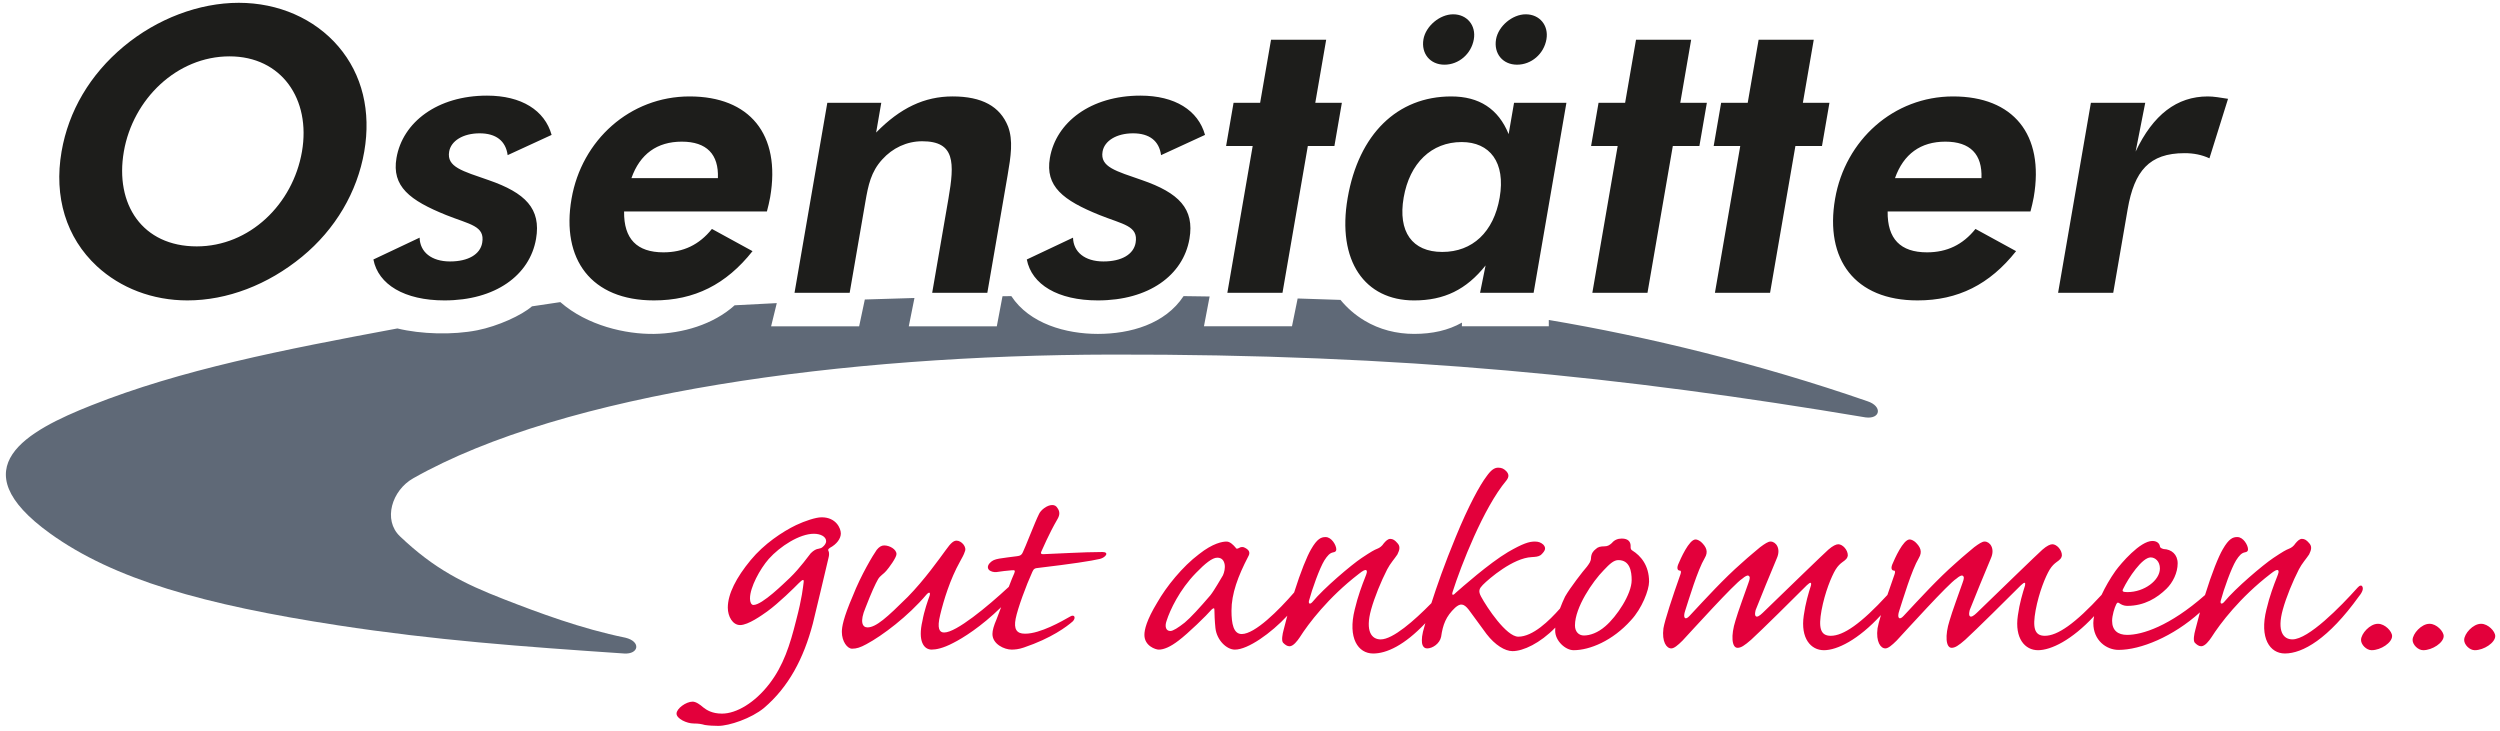
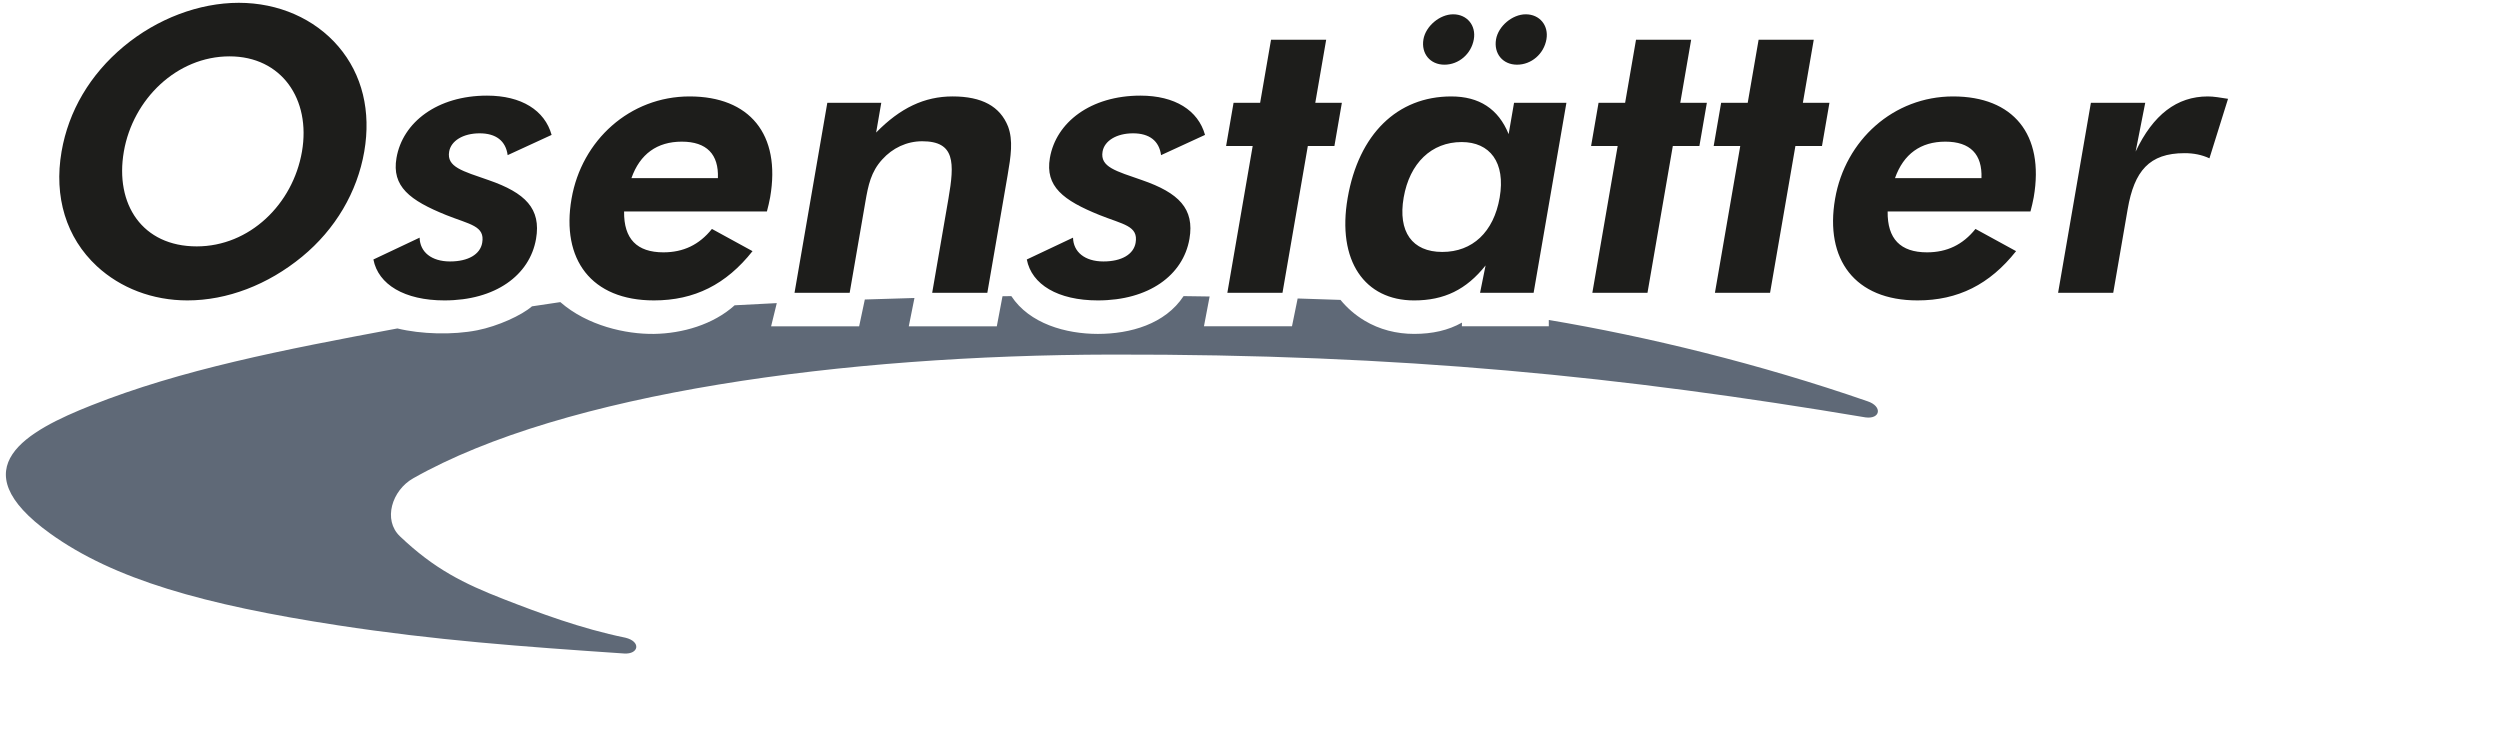
<svg xmlns="http://www.w3.org/2000/svg" version="1.1" id="Ebene_1" x="0px" y="0px" width="542.065px" height="158.497px" viewBox="0 0 542.065 158.497" enable-background="new 0 0 542.065 158.497" xml:space="preserve">
  <g>
    <path fill-rule="evenodd" clip-rule="evenodd" fill="#5F6977" d="M256.631,64.205c1.889,0.022,3.771,0.051,5.647,0.082l-1.23,6.461   h19.087l1.23-6.029c3.117,0.092,6.211,0.195,9.286,0.306c1.431,1.731,3.151,3.253,5.197,4.482c3.271,1.965,6.964,2.891,10.77,2.891   c3.977,0,7.419-0.775,10.375-2.449l-0.022,0.8h18.848v-1.372c21.386,3.603,45.606,9.48,69.104,17.625   c3.294,1.087,2.832,3.934-0.438,3.496c-52.644-8.829-100.283-13.739-163.542-13.618c-57.935,0.111-118.562,8.258-151.365,26.836   c-4.602,2.607-6.597,9.015-2.851,12.575c7.434,7.07,13.741,10.214,22.53,13.637c7.485,2.917,16.829,6.405,26.324,8.334   c3.49,0.836,2.935,3.649-0.261,3.433c-22.349-1.515-41.039-2.889-62.044-6.11c-29.113-4.465-48.61-9.977-62.415-19.921   c-19.861-14.309-4.85-22.293,8.934-27.766c19.524-7.751,41.307-12.01,66.366-16.683c5.182,1.261,12.017,1.444,17.318,0.396   c4.506-0.891,9.662-3.261,11.866-5.19l6.151-0.917c5.852,5.115,14.205,6.982,20.305,6.895c6.138-0.089,12.843-2.013,17.493-6.206   c3.021-0.167,6.065-0.325,9.135-0.472l-1.231,5.029h19.088l1.231-5.814c3.559-0.121,7.15-0.229,10.762-0.325l-1.23,6.139h19.087   l1.232-6.52l1.917-0.026c3.933,5.972,11.792,8.195,18.775,8.195C245.053,72.396,252.631,70.284,256.631,64.205L256.631,64.205z" />
    <path fill="#1D1D1B" d="M42.658,53.424c-11.785,0-17.781-9.118-15.806-20.559c1.96-11.354,11.478-20.645,22.918-20.645   c11.269,0,17.665,9.29,15.705,20.645C63.5,44.306,54.098,53.424,42.658,53.424L42.658,53.424z M78.98,32.866   c1.499-8.688-0.389-16.688-5.613-22.796c-5.154-6.021-12.99-9.461-21.593-9.461c-8.602,0-17.711,3.44-24.944,9.461   c-7.334,6.108-11.969,14.021-13.483,22.796c-1.693,9.806,0.993,18.667,7.665,24.859c5.119,4.73,12.054,7.412,19.624,7.412   c8.602,0,17.441-3.369,24.861-9.477C72.715,49.725,77.466,41.64,78.98,32.866L78.98,32.866z M80.963,56.263   c1.042,5.419,6.726,8.874,15.414,8.874c11.01,0,18.486-5.433,19.852-13.348c1.128-6.537-2.321-9.978-10.276-12.73   c-5.679-1.979-9.143-2.838-8.564-6.193c0.401-2.323,3.005-3.957,6.619-3.957c3.526,0,5.653,1.634,6.064,4.73l9.531-4.387   c-1.487-5.333-6.529-8.517-14.014-8.517c-10.752,0-18.285,5.764-19.621,13.506c-1.069,6.193,2.884,9.204,10.764,12.386   c5.149,2.064,8.459,2.323,7.821,6.021c-0.43,2.494-3.02,4.043-6.977,4.043c-4.043,0-6.525-2.064-6.593-5.161L80.963,56.263   L80.963,56.263z M166.285,45.854c0.265-1.032,0.528-2.064,0.706-3.096c2.361-13.678-4.486-21.849-17.476-21.849   c-12.902,0-23.396,9.461-25.594,22.192c-2.271,13.162,4.283,22.036,17.874,22.036c8.774,0,15.65-3.455,21.371-10.681l-8.803-4.817   c-2.744,3.44-6.209,5.075-10.51,5.075c-5.764,0-8.614-2.925-8.535-8.86H166.285L166.285,45.854z M155.661,38.628h-18.752   c1.851-5.247,5.582-7.914,10.915-7.914C153.242,30.715,155.864,33.467,155.661,38.628L155.661,38.628z M172.273,63.489h11.957   l3.416-19.785c0.608-3.526,1.2-6.452,3.638-9.119c2.237-2.494,5.328-3.956,8.683-3.956c7.14,0,7.026,4.645,5.675,12.473   l-3.52,20.387h11.957l4.38-25.376c0.743-4.301,1.235-7.656,0.121-10.667c-1.737-4.387-5.667-6.537-12.032-6.537   c-6.107,0-11.355,2.494-16.577,7.828l1.113-6.452h-11.699L172.273,63.489L172.273,63.489z M222.638,56.263   c1.042,5.419,6.726,8.874,15.414,8.874c11.011,0,18.486-5.433,19.852-13.348c1.128-6.537-2.321-9.978-10.275-12.73   c-5.68-1.979-9.144-2.838-8.565-6.193c0.401-2.323,3.005-3.957,6.618-3.957c3.526,0,5.654,1.634,6.065,4.73l9.532-4.387   c-1.488-5.333-6.53-8.517-14.014-8.517c-10.753,0-18.286,5.764-19.622,13.506c-1.069,6.193,2.884,9.204,10.765,12.386   c5.148,2.064,8.458,2.323,7.82,6.021c-0.431,2.494-3.021,4.043-6.977,4.043c-4.043,0-6.525-2.064-6.593-5.161L222.638,56.263   L222.638,56.263z M266.121,63.489h11.956l5.493-31.827h5.764l1.618-9.376h-5.763l2.362-13.677h-11.957l-2.363,13.677h-5.762   l-1.619,9.376h5.764L266.121,63.489L266.121,63.489z M308.64,8.521c-0.535,3.098,1.458,5.505,4.556,5.505   c3.096,0,5.819-2.323,6.369-5.505c0.52-3.01-1.474-5.419-4.483-5.419C312.157,3.103,309.131,5.683,308.64,8.521L308.64,8.521z    M324.382,8.521c-0.534,3.098,1.459,5.505,4.555,5.505c3.097,0,5.82-2.323,6.371-5.505c0.52-3.01-1.475-5.419-4.485-5.419   C327.898,3.103,324.872,5.683,324.382,8.521L324.382,8.521z M332.528,63.489l7.111-41.204h-11.354l-1.173,6.795   c-2.233-5.505-6.417-8.171-12.439-8.171c-11.698,0-20.078,8.171-22.468,22.021c-2.36,13.677,3.736,22.208,14.402,22.208   c6.538,0,11.329-2.337,15.504-7.584l-1.197,5.936H332.528L332.528,63.489z M325.168,42.843   c-1.293,7.484-5.905,11.785-12.444,11.785c-6.536,0-9.651-4.387-8.374-11.785c1.293-7.483,6.036-12.042,12.574-12.042   C323.031,30.801,326.488,35.188,325.168,42.843L325.168,42.843z M345.26,63.489h11.957l5.492-31.827h5.764l1.62-9.376h-5.765   l2.361-13.677h-11.957l-2.362,13.677h-5.763l-1.618,9.376h5.764L345.26,63.489L345.26,63.489z M371.84,63.489h11.957l5.493-31.827   h5.763l1.619-9.376h-5.763l2.361-13.677h-11.957l-2.362,13.677h-5.763l-1.619,9.376h5.763L371.84,63.489L371.84,63.489z    M440.258,45.854c0.265-1.032,0.529-2.064,0.708-3.096c2.359-13.678-4.487-21.849-17.477-21.849   c-12.902,0-23.396,9.461-25.594,22.192c-2.271,13.162,4.283,22.036,17.873,22.036c8.774,0,15.651-3.455,21.371-10.681l-8.804-4.817   c-2.744,3.44-6.208,5.075-10.51,5.075c-5.763,0-8.612-2.925-8.535-8.86H440.258L440.258,45.854z M429.635,38.628h-18.752   c1.852-5.247,5.58-7.914,10.914-7.914C427.216,30.715,429.837,33.467,429.635,38.628L429.635,38.628z M463.059,32.866l2.084-10.581   H453.36l-7.114,41.204h11.957l3.134-18.15c1.426-8.258,4.674-12.129,12.329-12.129c1.979,0,3.726,0.344,5.398,1.118l4.033-12.903   c-1.674-0.259-3.093-0.516-4.383-0.516C472.005,20.909,466.849,24.866,463.059,32.866L463.059,32.866z" />
-     <path fill="#E3003B" d="M537.922,135.259c-1.703,0-3.627,2.142-3.627,3.505c0,1.036,1.184,2.216,2.293,2.216   c2,0,4.444-1.634,4.444-3.06c0-1.038-1.556-2.661-3.037-2.661H537.922L537.922,135.259z M526.742,135.259   c-1.704,0-3.628,2.142-3.628,3.505c0,1.036,1.185,2.216,2.295,2.216c1.999,0,4.442-1.634,4.442-3.06   c0-1.038-1.554-2.661-3.036-2.661H526.742L526.742,135.259z M515.562,135.259c-1.704,0-3.63,2.142-3.63,3.505   c0,1.036,1.186,2.216,2.297,2.216c1.999,0,4.441-1.634,4.441-3.06c0-1.038-1.556-2.661-3.034-2.661H515.562L515.562,135.259z    M485.058,116.448c-0.889,0-1.778,0.325-3.111,2.66c-0.911,1.555-2.343,5.08-3.844,9.916c-7.692,6.775-13.642,8.636-16.887,8.636   c-1.999,0-3.257-0.972-3.257-3.046c0-1.168,0.519-2.854,0.888-3.569c0.222-0.453,0.37-0.453,0.666-0.26   c0.444,0.324,1.037,0.584,1.703,0.584c3.776,0,6.516-1.752,8.515-3.697c1.406-1.363,2.443-3.503,2.443-5.515   c0-1.947-1.333-3.049-3.036-3.113c-0.592-0.13-0.814-0.388-0.814-0.584c-0.074-0.584-0.592-1.168-1.628-1.168   c-2.666,0-6.812,4.865-7.996,6.487c-1.194,1.69-2.225,3.492-3.021,5.198c-5.761,6.277-9.57,8.879-12.306,8.879   c-2.296,0-2.666-1.816-1.999-5.515c0.74-3.958,2.146-7.33,3.036-8.823c0.518-0.843,1.036-1.294,1.479-1.622   c0.74-0.518,1.111-0.84,1.185-1.49c0-1.168-1.11-2.4-2.073-2.4c-0.444,0-1.183,0.325-2.146,1.168   c-0.963,0.844-9.328,8.952-14.215,13.688c-0.667,0.648-1.186,0.972-1.482,0.775c-0.296-0.257-0.222-0.646-0.074-1.36   c0.445-1.168,3.851-9.534,4.592-11.221c0.962-2.143-0.224-3.634-1.332-3.634h-0.074c-0.445,0-1.186,0.453-2.222,1.233   c-0.964,0.841-2.073,1.686-4.072,3.501c-3.776,3.309-7.626,7.525-11.255,11.416c-0.888,0.976-1.479,0.455-0.888-1.231   c0.74-2.27,2.665-8.757,4.221-11.353c0.813-1.361,0.37-2.398-0.815-3.501c-0.443-0.325-0.814-0.521-1.184-0.521   c-1.407,0-3.258,4.218-3.775,5.45c-0.371,0.973,0,1.298,0.37,1.298c0.295,0,0.295,0.324,0.147,0.778   c-0.546,1.532-1.077,3.065-1.56,4.505c-5.749,6.262-9.553,8.858-12.286,8.858c-2.295,0-2.665-1.816-1.999-5.515   c0.739-3.958,2.148-7.33,3.036-8.823c0.519-0.843,1.035-1.294,1.479-1.622c0.741-0.518,1.111-0.84,1.186-1.49   c0-1.168-1.111-2.4-2.072-2.4c-0.445,0-1.187,0.325-2.148,1.168c-0.962,0.844-9.329,8.952-14.215,13.688   c-0.668,0.648-1.185,0.972-1.48,0.775c-0.296-0.257-0.224-0.646-0.074-1.36c0.444-1.168,3.851-9.534,4.591-11.221   c0.962-2.143-0.223-3.634-1.333-3.634h-0.075c-0.443,0-1.184,0.453-2.222,1.233c-0.961,0.841-2.072,1.686-4.071,3.501   c-3.776,3.309-7.627,7.525-11.254,11.416c-0.889,0.976-1.48,0.455-0.889-1.231c0.74-2.27,2.665-8.757,4.221-11.353   c0.815-1.361,0.37-2.398-0.814-3.501c-0.444-0.325-0.814-0.521-1.185-0.521c-1.407,0-3.258,4.218-3.775,5.45   c-0.37,0.973,0,1.298,0.368,1.298c0.297,0,0.297,0.324,0.149,0.778c-1.776,4.995-3.405,9.991-3.702,11.742   c-0.37,2.919,0.668,4.355,1.703,4.355c0.592,0,1.407-0.658,2.443-1.697c1.999-2.14,11.254-12.389,12.956-13.428   c0.593-0.519,1.111-0.779,1.333-0.648c0.37,0.194,0.37,0.584,0,1.558c-0.519,1.491-2.369,6.552-2.813,8.174   c-1.036,3.243-0.813,5.913,0.444,5.913c0.741,0,1.48-0.465,2.962-1.762c2.146-1.946,9.478-9.212,12.068-11.807   c0.814-0.778,1.037-0.649,0.888,0.063c-0.519,1.622-1.184,3.828-1.555,6.489c-0.74,4.994,1.555,7.534,4.369,7.534   c2.847,0,7.429-2.222,12.366-7.613c-0.375,1.255-0.64,2.258-0.742,2.868c-0.37,2.919,0.667,4.355,1.702,4.355   c0.594,0,1.408-0.658,2.444-1.697c2-2.14,11.254-12.389,12.956-13.428c0.593-0.519,1.111-0.779,1.332-0.648   c0.371,0.194,0.371,0.584,0,1.558c-0.517,1.491-2.369,6.552-2.812,8.174c-1.038,3.243-0.815,5.913,0.442,5.913   c0.741,0,1.482-0.465,2.963-1.762c2.146-1.946,9.477-9.212,12.068-11.807c0.814-0.778,1.036-0.649,0.888,0.063   c-0.518,1.622-1.185,3.828-1.554,6.489c-0.741,4.994,1.554,7.534,4.367,7.534c2.81,0,7.305-2.163,12.166-7.396   c-0.112,0.554-0.171,1.051-0.171,1.481v0.065c0,3.697,2.812,5.784,5.478,5.784c4.76,0,11.783-2.854,17.636-8.134   c-0.328,1.186-0.656,2.423-0.976,3.71c-0.296,1.04-0.519,2.401-0.148,2.854c0.444,0.454,0.888,0.78,1.406,0.78   c0.814,0,1.703-1.169,2.222-1.947c1.852-2.92,6.145-8.628,12.81-13.751c0.889-0.714,1.407-0.974,1.627-0.778   c0.225,0.193,0.15,0.519-0.293,1.621c-0.594,1.492-1.556,4.022-2.224,6.877c-1.555,6.227,0.741,9.546,3.998,9.546   c3.851,0,9.404-3.125,16.067-12.4c0.812-0.975,0.963-1.687,0.739-2.075c-0.147-0.39-0.592-0.325-1.035,0.192   c-3.777,4.219-10.664,11.224-14.143,11.224c-1.926,0-3.403-1.688-2.071-6.486c0.738-2.66,2.146-6.098,3.479-8.693   c0.666-1.298,1.629-2.334,2.22-3.245c0.519-1.036,0.666-1.815-0.074-2.529c-0.444-0.518-0.888-0.843-1.479-0.843   c-0.518,0-0.963,0.454-1.407,0.974c-0.37,0.583-0.889,0.974-1.406,1.166c-0.668,0.261-1.26,0.585-3.405,2.012   c-2.148,1.428-8.22,6.552-10.663,9.537c-0.52,0.583-0.888,0.387-0.738-0.261c0.665-2.528,2.293-7.069,3.329-8.757   c0.668-1.038,1.186-1.62,1.927-1.752c0.37-0.064,0.666-0.194,0.666-0.648c0-0.906-1.036-2.66-2.296-2.66H485.058L485.058,116.448z    M461.217,128.383c-0.963,0-1.109-0.193-0.889-0.646c1.184-2.466,4.146-6.877,5.998-6.877c0.962,0,1.998,0.843,1.998,2.4   c0,2.594-3.404,5.123-7.032,5.123H461.217L461.217,128.383z M341.495,135.585c0-3.892,3.851-9.535,6.221-11.936   c1.332-1.426,2.221-2.205,3.184-2.205c2.517,0,2.887,2.464,2.887,4.345c0,3.05-3.257,7.913-5.701,9.991   c-1.628,1.426-3.332,2.011-4.664,2.011c-1.11,0-1.926-0.846-1.926-2.142V135.585L341.495,135.585z M337.202,136.753   c0,2.204,2.221,4.227,3.998,4.227c3.48,0,8.439-2.022,12.438-6.496c2.37-2.532,3.924-6.555,3.924-8.369   c0-3.568-1.85-5.645-3.627-6.747c-0.444-0.26-0.37-0.647-0.37-0.974c0-0.843-0.444-1.621-1.925-1.621   c-0.889,0-1.629,0.325-2.147,0.973c-0.518,0.456-0.889,0.714-1.628,0.714c-0.815,0-1.407,0.131-1.852,0.584   c-0.593,0.453-0.963,0.974-1.037,1.881c0,0.778-0.369,1.232-0.889,1.947c-0.814,0.907-3.628,4.539-4.738,6.486   c-0.36,0.752-0.753,1.643-1.101,2.586c-2.344,2.662-5.885,6.105-9.042,6.105c-2.593,0-6.812-6.355-8.07-8.691   c-0.667-1.232-0.371-1.751,0.37-2.529c1.406-1.428,6.59-5.84,10.587-6.033c0.889-0.065,1.407-0.065,1.999-0.454   c1.037-0.974,1.185-1.557,0.52-2.271c-0.52-0.454-1.038-0.647-1.777-0.647h-0.074c-1.185,0-2.517,0.389-5.775,2.27   c-4.146,2.465-10.069,7.719-11.401,8.887c-0.519,0.584-0.89,0.519-0.593-0.324c1.777-5.579,6.664-18.164,11.623-24.066   c0.667-0.844,0.52-1.426,0-2.012c-0.518-0.519-0.962-0.777-1.776-0.777c-0.815,0-1.554,0.52-2.517,1.881   c-1.48,1.947-3.924,6.423-6.663,13.104c-2.438,5.886-4.162,10.842-5.295,14.393c-3.724,3.799-8.346,7.858-10.994,7.858   c-1.926,0-3.407-1.688-2.074-6.486c0.741-2.66,2.147-6.098,3.48-8.693c0.666-1.298,1.63-2.334,2.221-3.245   c0.52-1.036,0.668-1.815-0.073-2.529c-0.444-0.518-0.889-0.843-1.481-0.843c-0.518,0-0.961,0.454-1.407,0.974   c-0.368,0.583-0.888,0.974-1.405,1.166c-0.667,0.261-1.261,0.585-3.405,2.012c-2.147,1.428-8.22,6.552-10.663,9.537   c-0.519,0.583-0.888,0.387-0.741-0.261c0.668-2.528,2.298-7.069,3.333-8.757c0.667-1.038,1.186-1.62,1.926-1.752   c0.369-0.064,0.665-0.194,0.665-0.648c0-0.906-1.036-2.66-2.294-2.66h-0.074c-0.89,0-1.778,0.325-3.11,2.66   c-0.875,1.492-2.23,4.805-3.665,9.348c-3.337,3.853-8.489,9.012-11.365,9.012c-1.777,0-2.22-2.208-2.22-5.062   c0-3.697,1.406-7.459,3.627-11.74c0.37-0.648,0.444-1.298-0.667-1.881c-0.444-0.261-0.889-0.261-1.406,0.063   c-0.296,0.195-0.593,0.129-0.667-0.128c-0.444-0.519-1.184-1.298-1.925-1.298h-0.073c-0.814,0-2.887,0.323-5.923,2.724   c-3.628,2.726-7.108,7.072-9.033,10.445c-2.37,3.893-2.813,5.966-2.813,7.068c0,2.401,2.443,3.191,3.109,3.191   c1.11,0,2.517-0.595,4.293-1.958c2-1.492,6.146-5.513,7.182-6.745c0.444-0.389,0.593-0.324,0.593,0.063   c0,0.715,0.073,2.595,0.221,3.959c0.296,2.658,2.443,4.681,4.22,4.681c2.842,0,7.861-3.575,11.367-7.353   c-0.263,0.966-0.523,1.965-0.779,2.993c-0.296,1.04-0.519,2.401-0.147,2.854c0.443,0.454,0.889,0.78,1.407,0.78   c0.814,0,1.701-1.169,2.221-1.947c1.851-2.92,6.145-8.628,12.807-13.751c0.89-0.714,1.407-0.974,1.63-0.778   c0.222,0.193,0.148,0.519-0.297,1.621c-0.591,1.492-1.553,4.022-2.22,6.877c-1.556,6.227,0.74,9.546,3.997,9.546   c2.894,0,6.748-1.764,11.312-6.576c-0.047,0.167-0.092,0.324-0.13,0.468c-0.668,2.14-0.668,3.049-0.594,3.826   c0.148,0.92,0.667,1.179,1.111,1.179c1.185,0,2.739-1.048,3.035-2.541c0.371-2.594,1.036-4.412,3.035-6.29   c1.11-0.975,1.851-0.975,2.962,0.452c1.26,1.688,2.37,3.244,3.851,5.256c1.85,2.4,3.997,3.709,5.625,3.709   c2.327,0,5.978-1.714,9.282-5.1c-0.017,0.207-0.025,0.412-0.025,0.611V136.753L337.202,136.753z M263.977,120.924   c0.962,0,1.407,0.649,1.555,1.428s-0.073,1.751-0.37,2.4c-0.296,0.454-1.85,3.244-2.74,4.345c-2.22,2.597-4.293,4.866-5.553,5.904   c-1.406,1.103-2.518,1.816-3.11,1.816c-0.962,0-1.258-0.973-0.814-2.204c0.74-2.337,2.813-6.748,6.367-10.382   c2-2.075,3.554-3.308,4.591-3.308H263.977L263.977,120.924z M222.219,137.401c-1.777,0-2.443-0.974-1.999-3.242   c0.444-2.271,2.295-7.266,3.628-10.184c0.296-0.65,0.519-0.779,1.333-0.845c7.108-0.844,11.403-1.492,13.328-1.946   c1.258-0.324,2.073-1.492,0.518-1.492c-4.146,0-10.292,0.391-12.513,0.454c-0.592,0.063-0.963,0-0.741-0.519   c0.297-0.584,1.555-3.697,3.554-7.137c0.52-0.907,0.444-1.622,0-2.27c-0.296-0.519-0.666-0.715-1.185-0.715   c-1.111,0-2.518,1.104-2.887,2.013c-0.741,1.426-3.036,7.395-3.48,8.237c-0.222,0.52-0.518,0.778-1.258,0.844   c-1.406,0.195-2.739,0.324-3.85,0.521c-1.036,0.193-1.481,0.388-1.999,0.907c-0.518,0.519-0.666,1.168-0.147,1.622   c0.369,0.259,0.887,0.453,1.554,0.389c0.74-0.13,2.443-0.324,3.332-0.389c0.666-0.065,0.74,0.064,0.518,0.646   c-0.232,0.476-0.68,1.604-1.196,2.953c-4.651,4.327-11.413,9.893-13.982,9.893h-0.074c-0.962,0-1.554-0.843-0.814-3.826   c0.741-3.115,2.147-7.72,4.294-11.549c0.52-0.972,0.815-1.426,1.037-2.14c0.519-1.037-0.74-2.399-1.777-2.399   c-0.592,0-1.184,0.388-2.369,2.074c-1.333,1.818-4.59,6.422-8.218,10.121c-4.517,4.476-6.886,6.616-8.737,6.616   c-1.111,0-1.703-1.233-0.444-4.216c1.332-3.44,2.146-5.19,2.739-6.228c0.444-0.779,1.259-1.168,1.777-1.817   c0.519-0.583,2.221-2.854,2.221-3.633c0-1.038-1.48-1.88-2.665-1.88c-0.592,0-1.111,0.324-1.629,0.972   c-0.74,1.038-3.406,5.448-5.183,9.991c-2.072,4.799-2.369,6.745-2.369,7.782c0,2.077,1.185,3.645,2.22,3.645   c0.963,0,1.778-0.259,3.11-0.983c3.406-1.816,9.033-6.035,13.03-10.768c0.593-0.65,0.889-0.454,0.667,0.258   c-0.37,1.038-1.184,3.31-1.555,5.451c-1.037,4.41,0.297,6.237,1.999,6.237c0.888,0,2.443-0.261,4.666-1.439   c2.088-1.045,6.009-3.484,10.398-7.756c-0.419,1.12-0.78,2.083-0.997,2.632c-0.592,1.362-0.888,2.4-0.888,3.18   c0,2.205,2.592,3.384,4.146,3.384c0.666,0,1.555-0.065,2.666-0.454c5.997-2.022,9.329-4.552,10.587-5.655   c0.741-0.714,0.444-1.687-0.591-1.039c-1.704,0.975-6.442,3.698-9.7,3.698H222.219L222.219,137.401z M162.617,129.747   c0-2.399,2.148-6.357,4.073-8.562c2.444-2.725,6.663-5.45,9.773-5.45c1.407,0,2.666,0.585,2.666,1.622   c0,0.455-0.371,0.91-0.667,1.168c-0.296,0.324-0.666,0.39-0.962,0.453c-0.519,0.066-1.037,0.325-1.703,0.976   c-0.444,0.518-2.295,3.178-4.516,5.318c-1.259,1.168-5.998,5.902-7.923,5.902c-0.444,0-0.741-0.582-0.741-1.362V129.747   L162.617,129.747z M178.093,112.168c-1.185,0-3.554,0.776-5.479,1.686c-2.961,1.426-6.959,4.087-9.847,7.591   c-3.109,3.762-4.96,7.328-4.96,10.314c0,1.878,1.036,3.772,2.666,3.772c1.776,0,4.739-2.151,5.849-2.931   c2.518-1.816,5.997-5.254,6.811-6.097c0.742-0.715,1.259-1.168,1.111-0.196c-0.148,1.039-0.296,3.18-1.629,8.238   c-1.332,5.331-2.739,9.741-5.774,13.7c-3.184,4.15-7.182,6.487-10.292,6.487c-2.159,0-3.344-0.779-4.084-1.362   c-0.667-0.585-1.555-1.234-2.296-1.234c-1.407,0-3.479,1.492-3.479,2.597c0,1.101,2.222,2.14,3.702,2.14   c1.185,0,1.703,0.129,2.444,0.324c0.814,0.13,1.938,0.194,2.9,0.194c2.369,0,7.182-1.622,9.921-3.891   c5.331-4.541,8.589-10.703,10.587-18.295c0.444-1.891,2.74-11.298,3.406-14.282c0.148-0.519,0.148-1.104,0-1.428   c-0.148-0.259-0.148-0.389,0.296-0.712c1.48-0.779,2.369-2.012,2.369-3.115c0-1.102-1.037-3.501-4.146-3.501H178.093   L178.093,112.168z" />
  </g>
</svg>